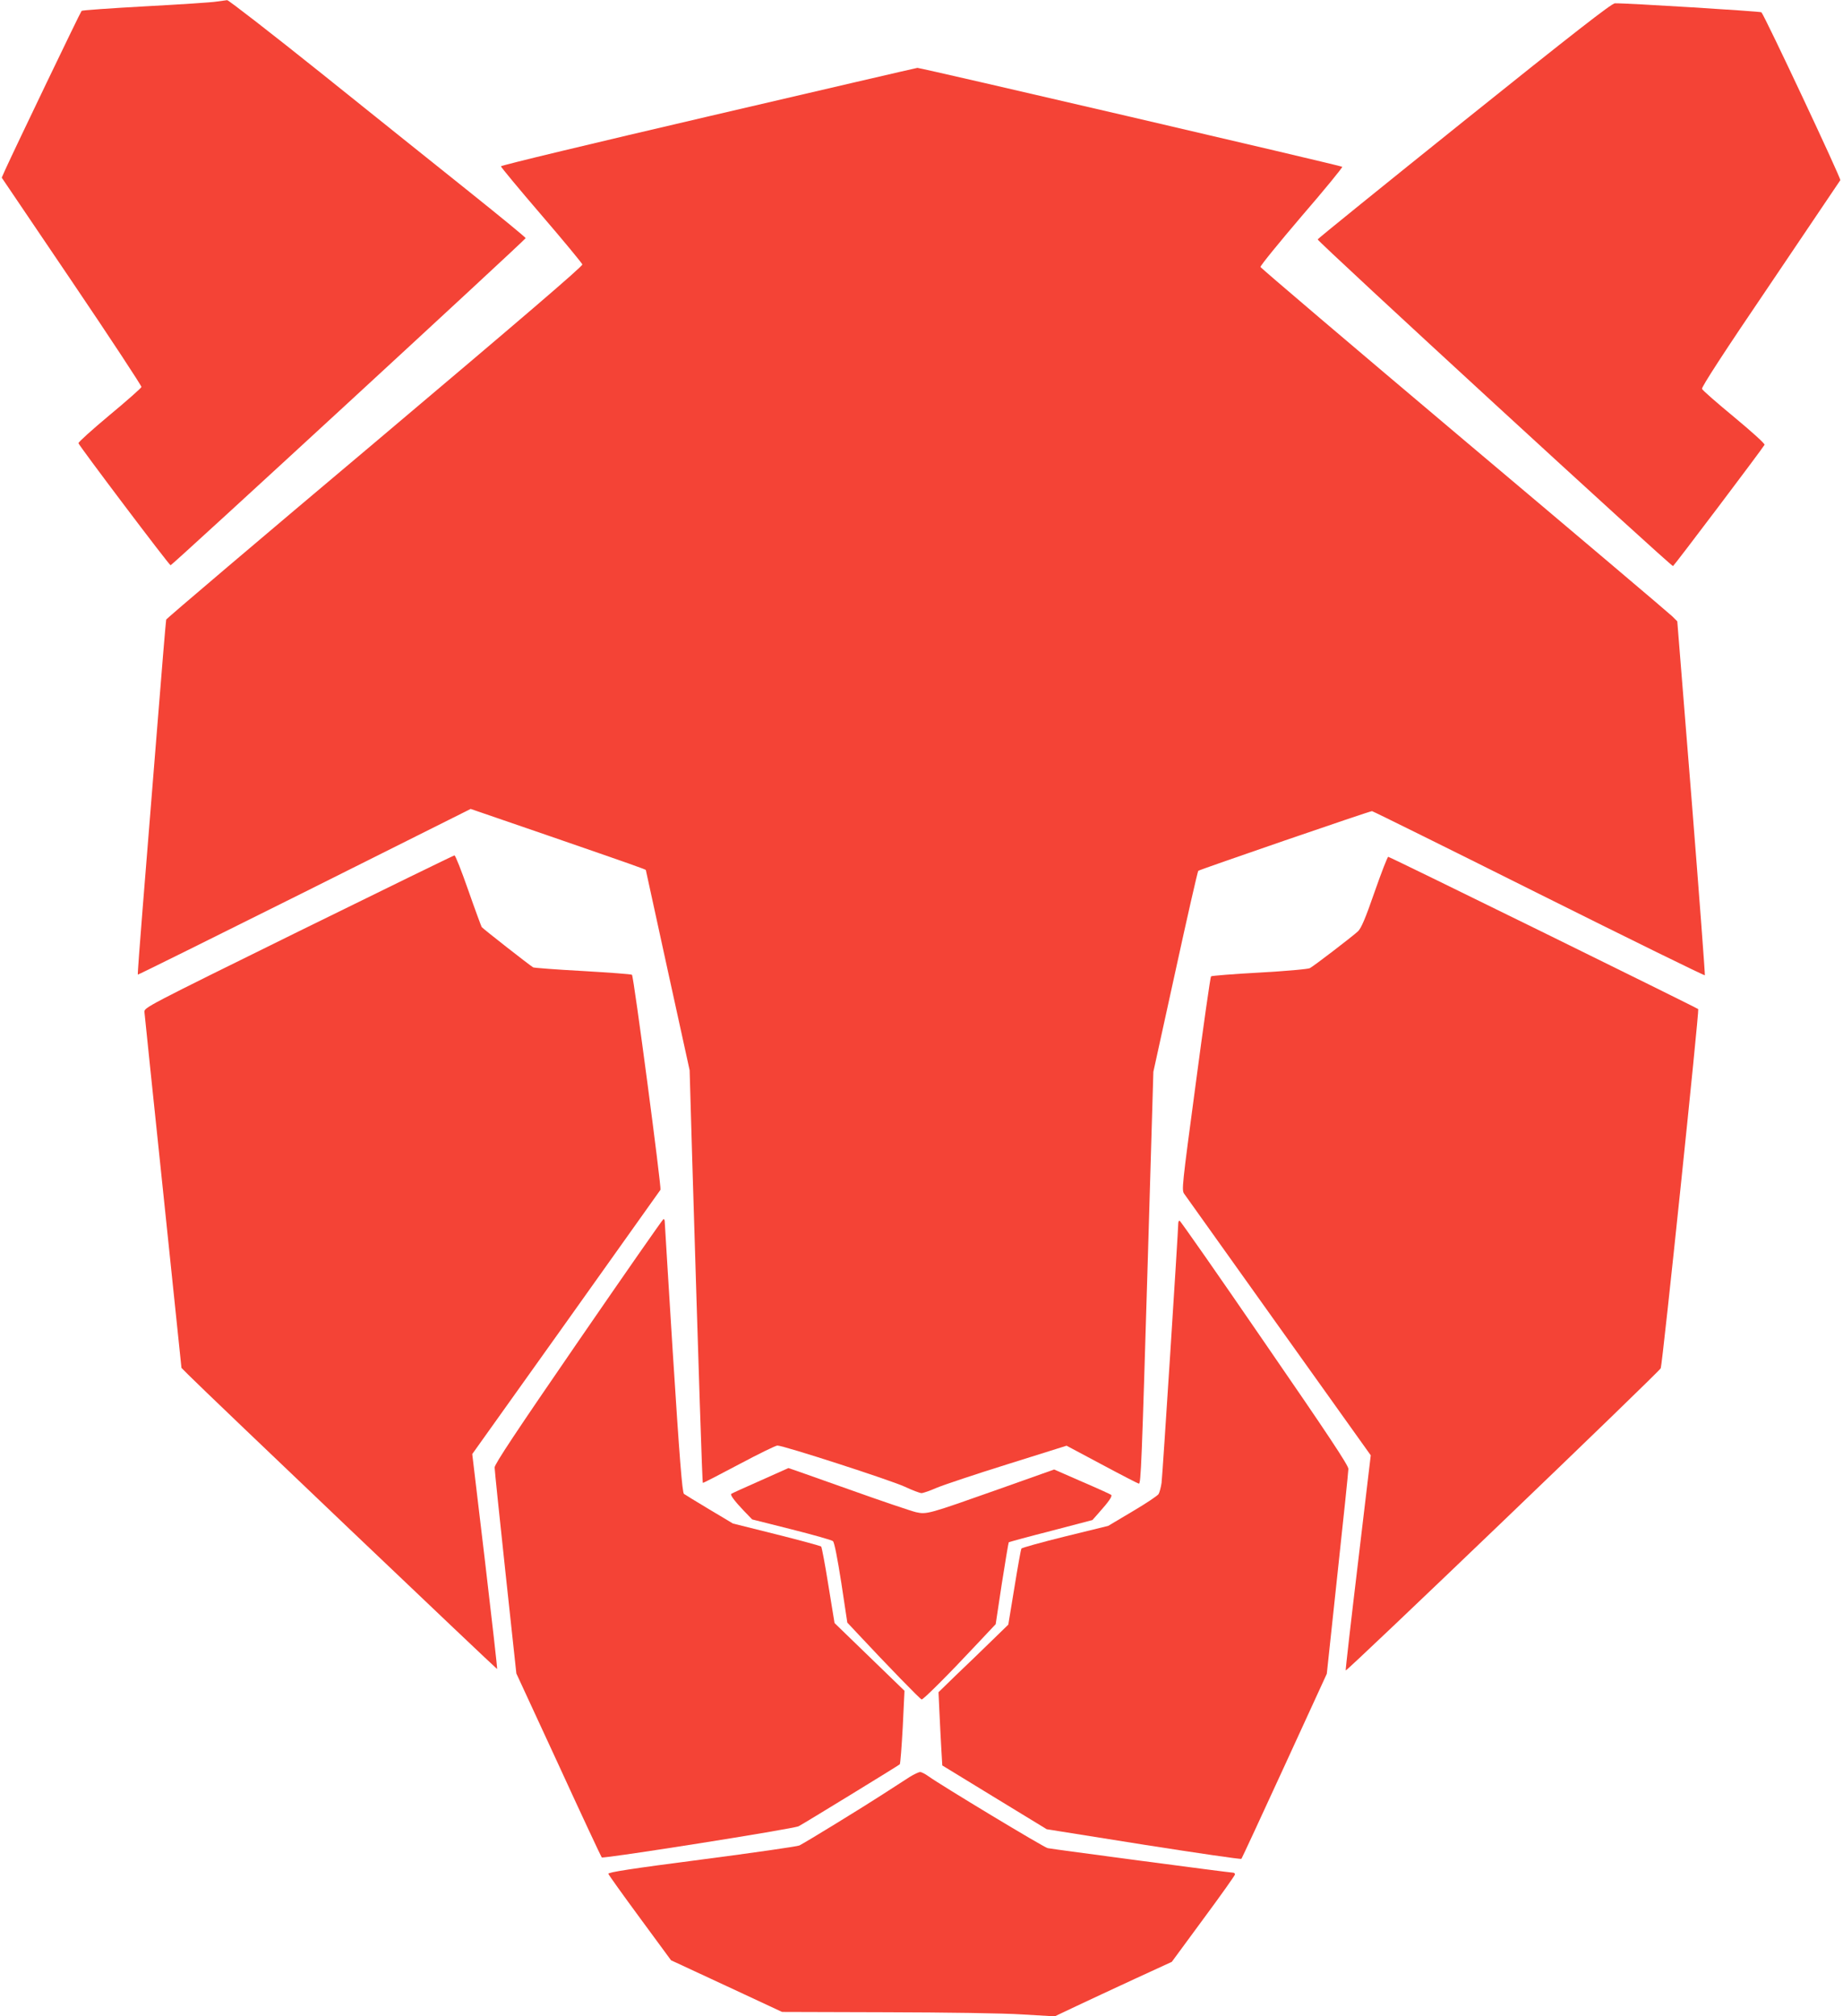
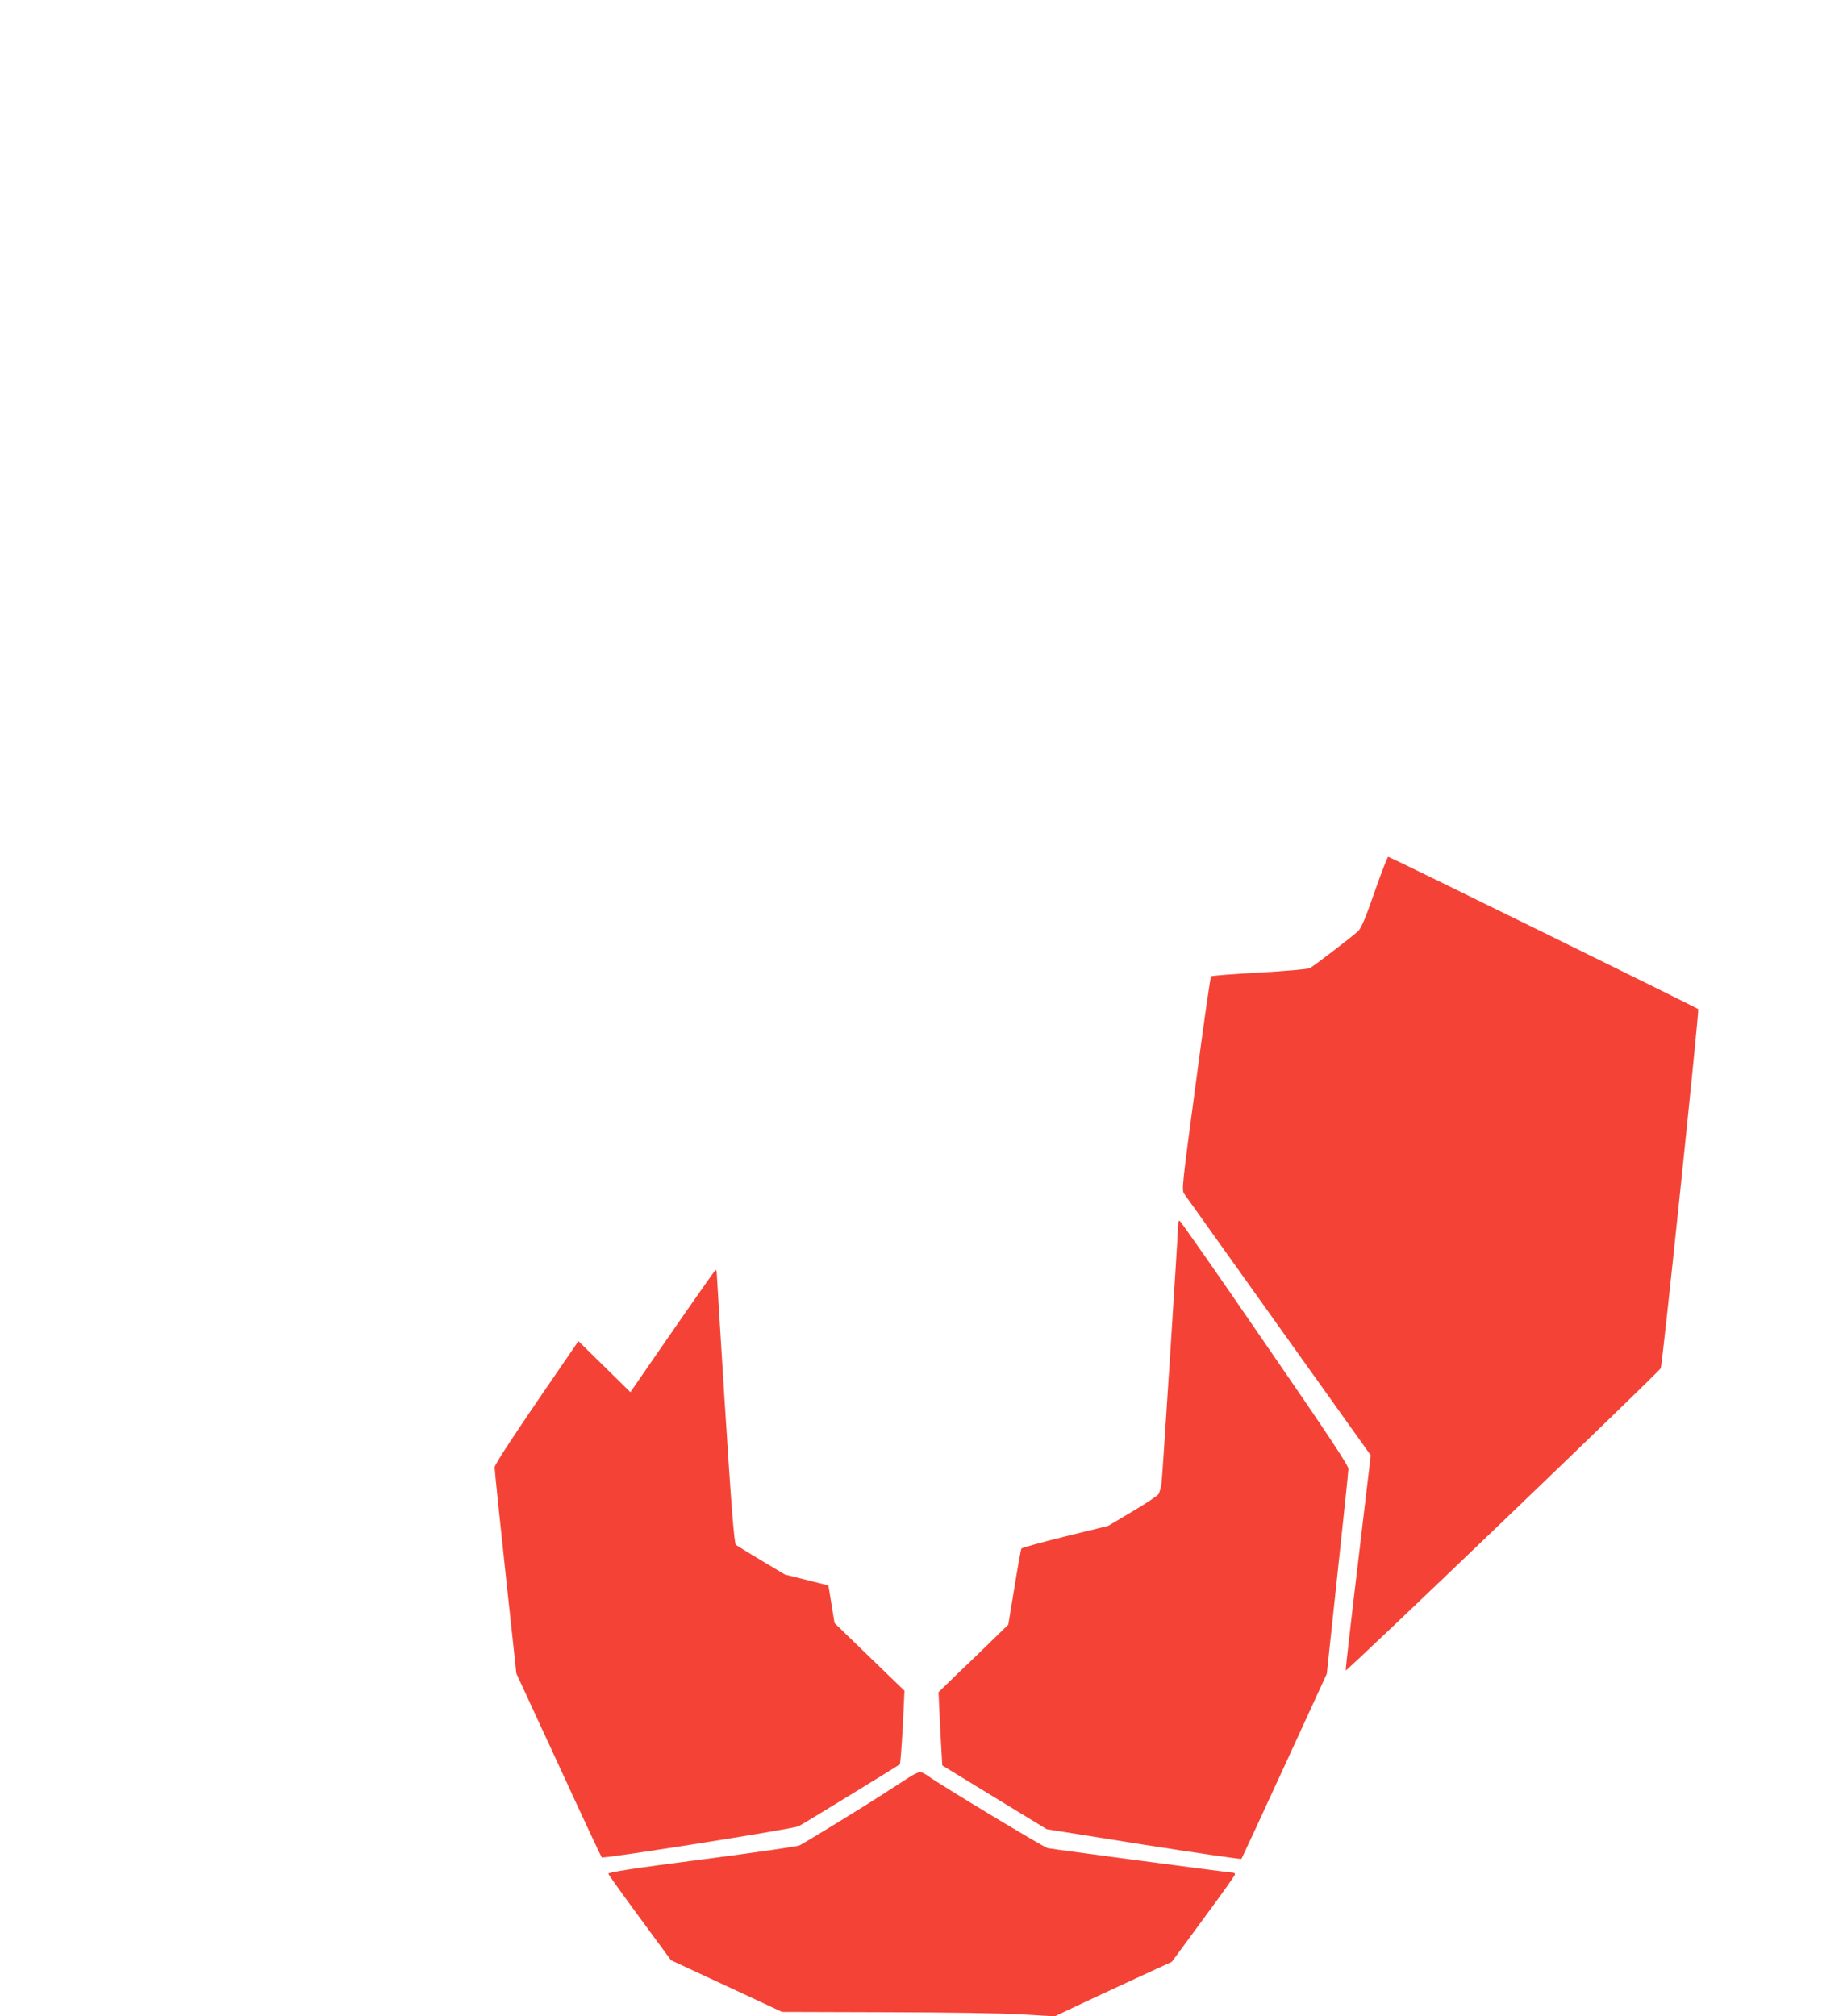
<svg xmlns="http://www.w3.org/2000/svg" version="1.0" width="1170pt" height="1280pt" viewBox="0 0 1170 1280" preserveAspectRatio="xMidYMid meet">
  <g transform="translate(0,1280) scale(0.1,-0.1)" fill="#f44336" stroke="none">
-     <path d="M1375 12790 c-27 -5 -230 -18 -450 -30 -220 -12 -403 -25 -407 -29 -7 -6 -425 -877 -484 -1007 l-23 -52 445 -658 c245 -362 443 -664 442 -671 -2 -7 -93 -88 -203 -179 -110 -92 -199 -172 -197 -178 5 -18 576 -775 585 -775 9 -1 2251 2065 2254 2077 1 4 -159 135 -355 292 -196 157 -619 495 -940 753 -321 257 -591 466 -600 466 -10 -1 -39 -5 -67 -9z" />
-     <path d="M9295 12033 c-511 -410 -930 -749 -930 -753 0 -15 2246 -2080 2256 -2074 9 5 564 740 581 770 4 6 -80 82 -192 175 -109 90 -202 171 -205 180 -4 11 139 232 433 665 241 357 441 654 445 660 6 10 -481 1046 -501 1066 -6 6 -861 59 -930 57 -20 0 -264 -190 -957 -746z" />
-     <path d="M4497 12061 c-725 -169 -1318 -311 -1317 -317 0 -5 115 -144 256 -308 141 -164 258 -306 261 -315 3 -11 -387 -345 -1317 -1130 -727 -612 -1323 -1118 -1325 -1125 -2 -6 -29 -330 -60 -721 -31 -390 -72 -894 -90 -1120 -18 -225 -32 -411 -30 -413 1 -2 477 234 1058 524 l1055 528 503 -173 c515 -178 609 -211 609 -215 0 -1 63 -288 139 -637 l139 -634 16 -550 c43 -1420 64 -2067 68 -2070 1 -2 104 51 228 117 124 66 234 120 245 120 37 1 719 -220 808 -261 49 -23 97 -41 107 -41 10 0 54 15 97 34 43 18 246 86 451 150 l373 117 225 -120 c125 -67 230 -121 234 -121 13 0 18 128 56 1400 l36 1215 139 634 c76 349 142 638 146 642 9 8 1087 379 1103 379 5 0 482 -236 1060 -525 577 -288 1051 -521 1053 -517 2 4 -36 511 -85 1127 l-90 1120 -32 32 c-17 17 -611 520 -1321 1118 -709 598 -1291 1093 -1293 1100 -2 7 116 152 261 322 146 169 262 311 258 314 -6 7 -2681 630 -2697 628 -5 0 -602 -139 -1327 -308z" />
-     <path d="M1895 6886 c-978 -482 -980 -483 -978 -512 1 -16 55 -531 119 -1144 l116 -1115 47 -47 c110 -111 1955 -1868 1957 -1865 2 2 -33 310 -77 684 l-81 681 594 833 c327 459 597 839 601 845 7 13 -170 1356 -181 1365 -4 4 -144 14 -312 24 -168 9 -309 20 -315 23 -24 14 -321 247 -327 256 -3 5 -42 110 -85 233 -43 123 -82 223 -88 222 -5 0 -451 -218 -990 -483z" />
    <path d="M8726 7136 c-58 -168 -85 -230 -105 -249 -37 -34 -282 -222 -306 -234 -11 -6 -155 -19 -320 -28 -165 -9 -303 -20 -307 -24 -4 -3 -48 -310 -97 -681 -88 -657 -90 -676 -73 -700 10 -14 280 -393 601 -843 l583 -817 -81 -682 c-45 -375 -80 -683 -78 -684 7 -7 1993 1898 2000 1919 12 34 245 2271 238 2280 -9 9 -1957 967 -1968 967 -5 0 -44 -101 -87 -224z" />
-     <path d="M3672 4285 c-394 -573 -532 -781 -532 -802 0 -15 31 -316 69 -668 l69 -640 268 -580 c146 -319 270 -583 274 -588 9 -10 1217 181 1250 198 35 18 633 385 642 393 4 4 12 111 19 237 l11 230 -222 215 -222 215 -39 239 c-21 132 -42 243 -46 247 -5 4 -132 39 -284 77 l-276 69 -154 92 c-85 51 -155 94 -157 96 -11 11 -28 223 -72 915 -27 437 -50 803 -50 813 0 9 -3 17 -8 17 -4 0 -247 -349 -540 -775z" />
+     <path d="M3672 4285 c-394 -573 -532 -781 -532 -802 0 -15 31 -316 69 -668 l69 -640 268 -580 c146 -319 270 -583 274 -588 9 -10 1217 181 1250 198 35 18 633 385 642 393 4 4 12 111 19 237 l11 230 -222 215 -222 215 -39 239 l-276 69 -154 92 c-85 51 -155 94 -157 96 -11 11 -28 223 -72 915 -27 437 -50 803 -50 813 0 9 -3 17 -8 17 -4 0 -247 -349 -540 -775z" />
    <path d="M7480 5033 c0 -44 -100 -1604 -106 -1648 -4 -27 -12 -59 -19 -71 -7 -11 -82 -61 -167 -111 l-153 -91 -273 -67 c-150 -37 -275 -72 -278 -77 -3 -5 -23 -116 -44 -246 l-39 -237 -108 -105 c-59 -58 -159 -154 -222 -214 l-113 -110 6 -130 c3 -72 9 -177 12 -233 l6 -102 332 -203 331 -202 615 -98 c338 -53 618 -94 621 -90 3 4 127 270 274 591 l268 584 68 636 c38 350 69 649 69 665 0 22 -129 217 -532 802 -292 426 -535 774 -540 774 -4 0 -8 -8 -8 -17z" />
-     <path d="M4826 3399 c-99 -44 -182 -81 -184 -84 -7 -7 21 -45 79 -106 l54 -56 250 -63 c138 -35 256 -68 263 -75 9 -8 29 -111 53 -265 l38 -252 58 -62 c201 -215 406 -426 414 -426 12 0 173 161 342 342 l128 136 39 258 c22 141 42 259 44 262 3 2 123 35 268 72 l263 69 38 43 c68 76 90 109 81 117 -5 4 -88 42 -186 84 l-176 77 -349 -124 c-452 -160 -459 -162 -528 -147 -30 7 -225 73 -432 147 -208 74 -378 134 -378 133 0 0 -81 -36 -179 -80z" />
    <path d="M5775 1518 c-27 -17 -106 -68 -175 -113 -117 -76 -480 -299 -525 -322 -11 -6 -289 -46 -618 -89 -447 -58 -597 -81 -595 -91 2 -7 92 -133 201 -281 l197 -268 353 -164 352 -164 660 -2 c382 -1 747 -6 866 -14 l205 -12 135 64 c74 35 241 113 371 173 l237 109 200 272 c111 150 201 277 201 283 0 6 -5 11 -11 11 -19 0 -1153 150 -1178 156 -25 5 -682 402 -755 455 -22 16 -47 29 -55 28 -9 0 -38 -14 -66 -31z" />
  </g>
</svg>